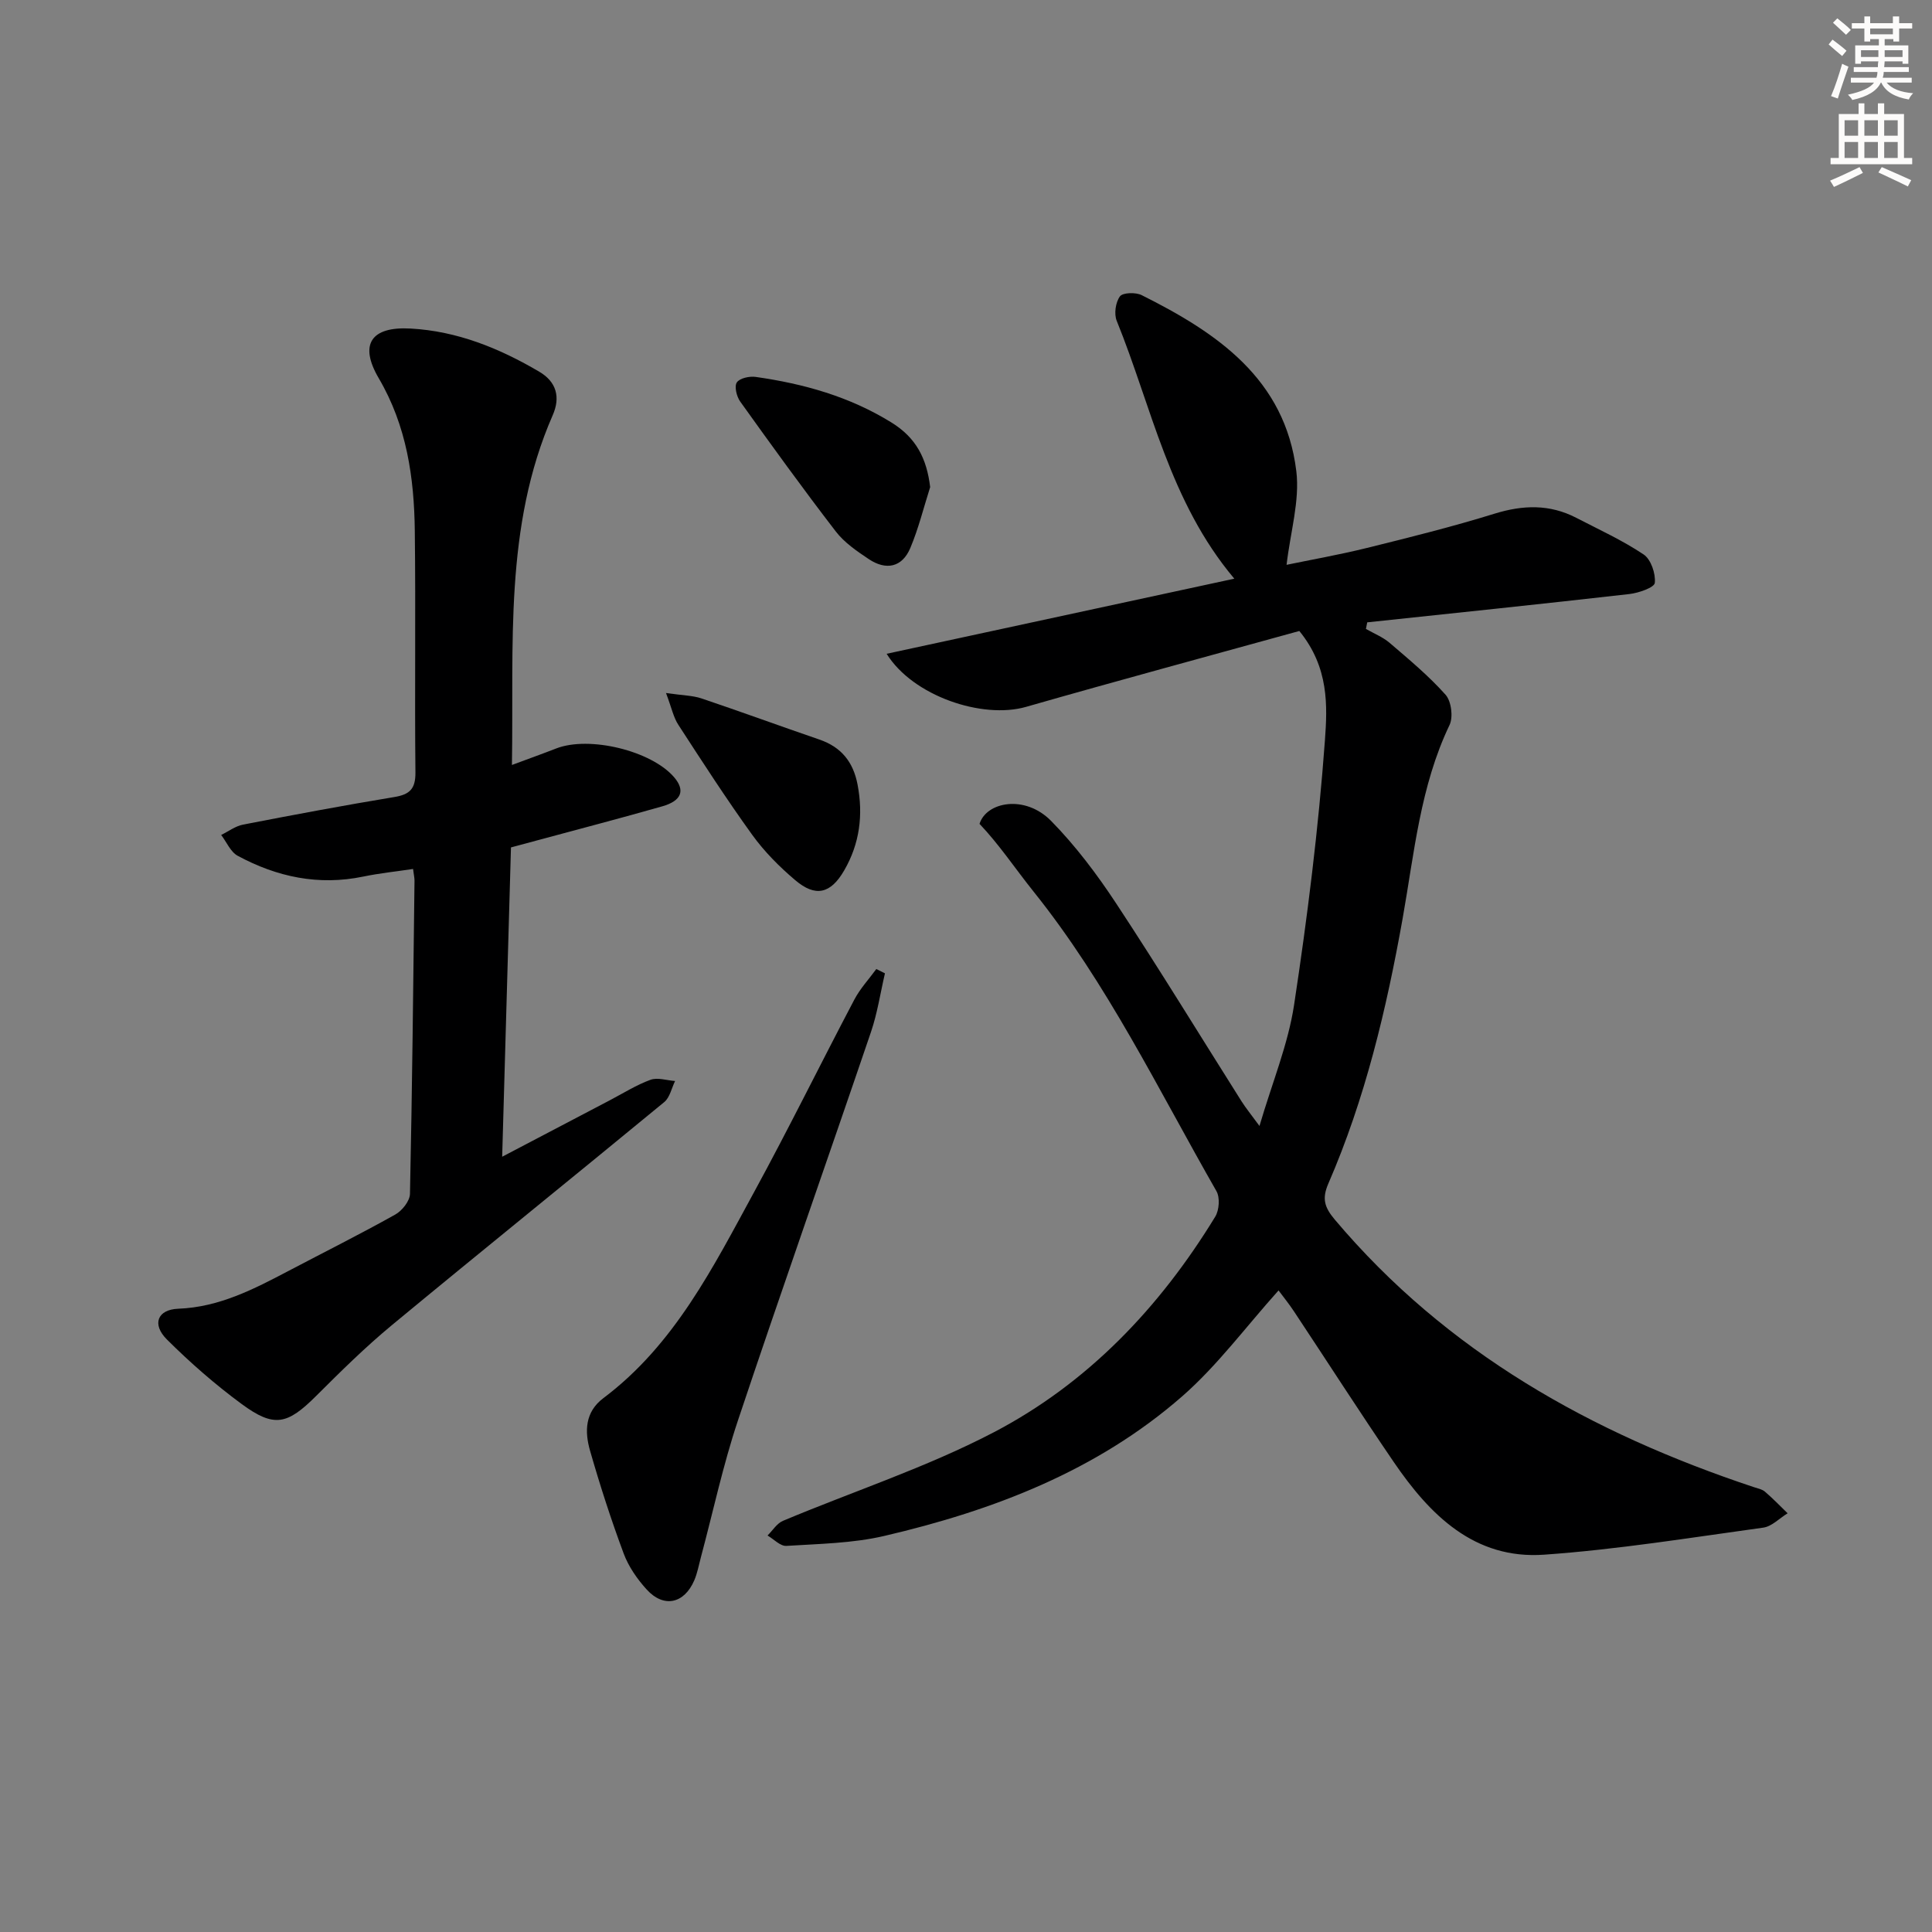
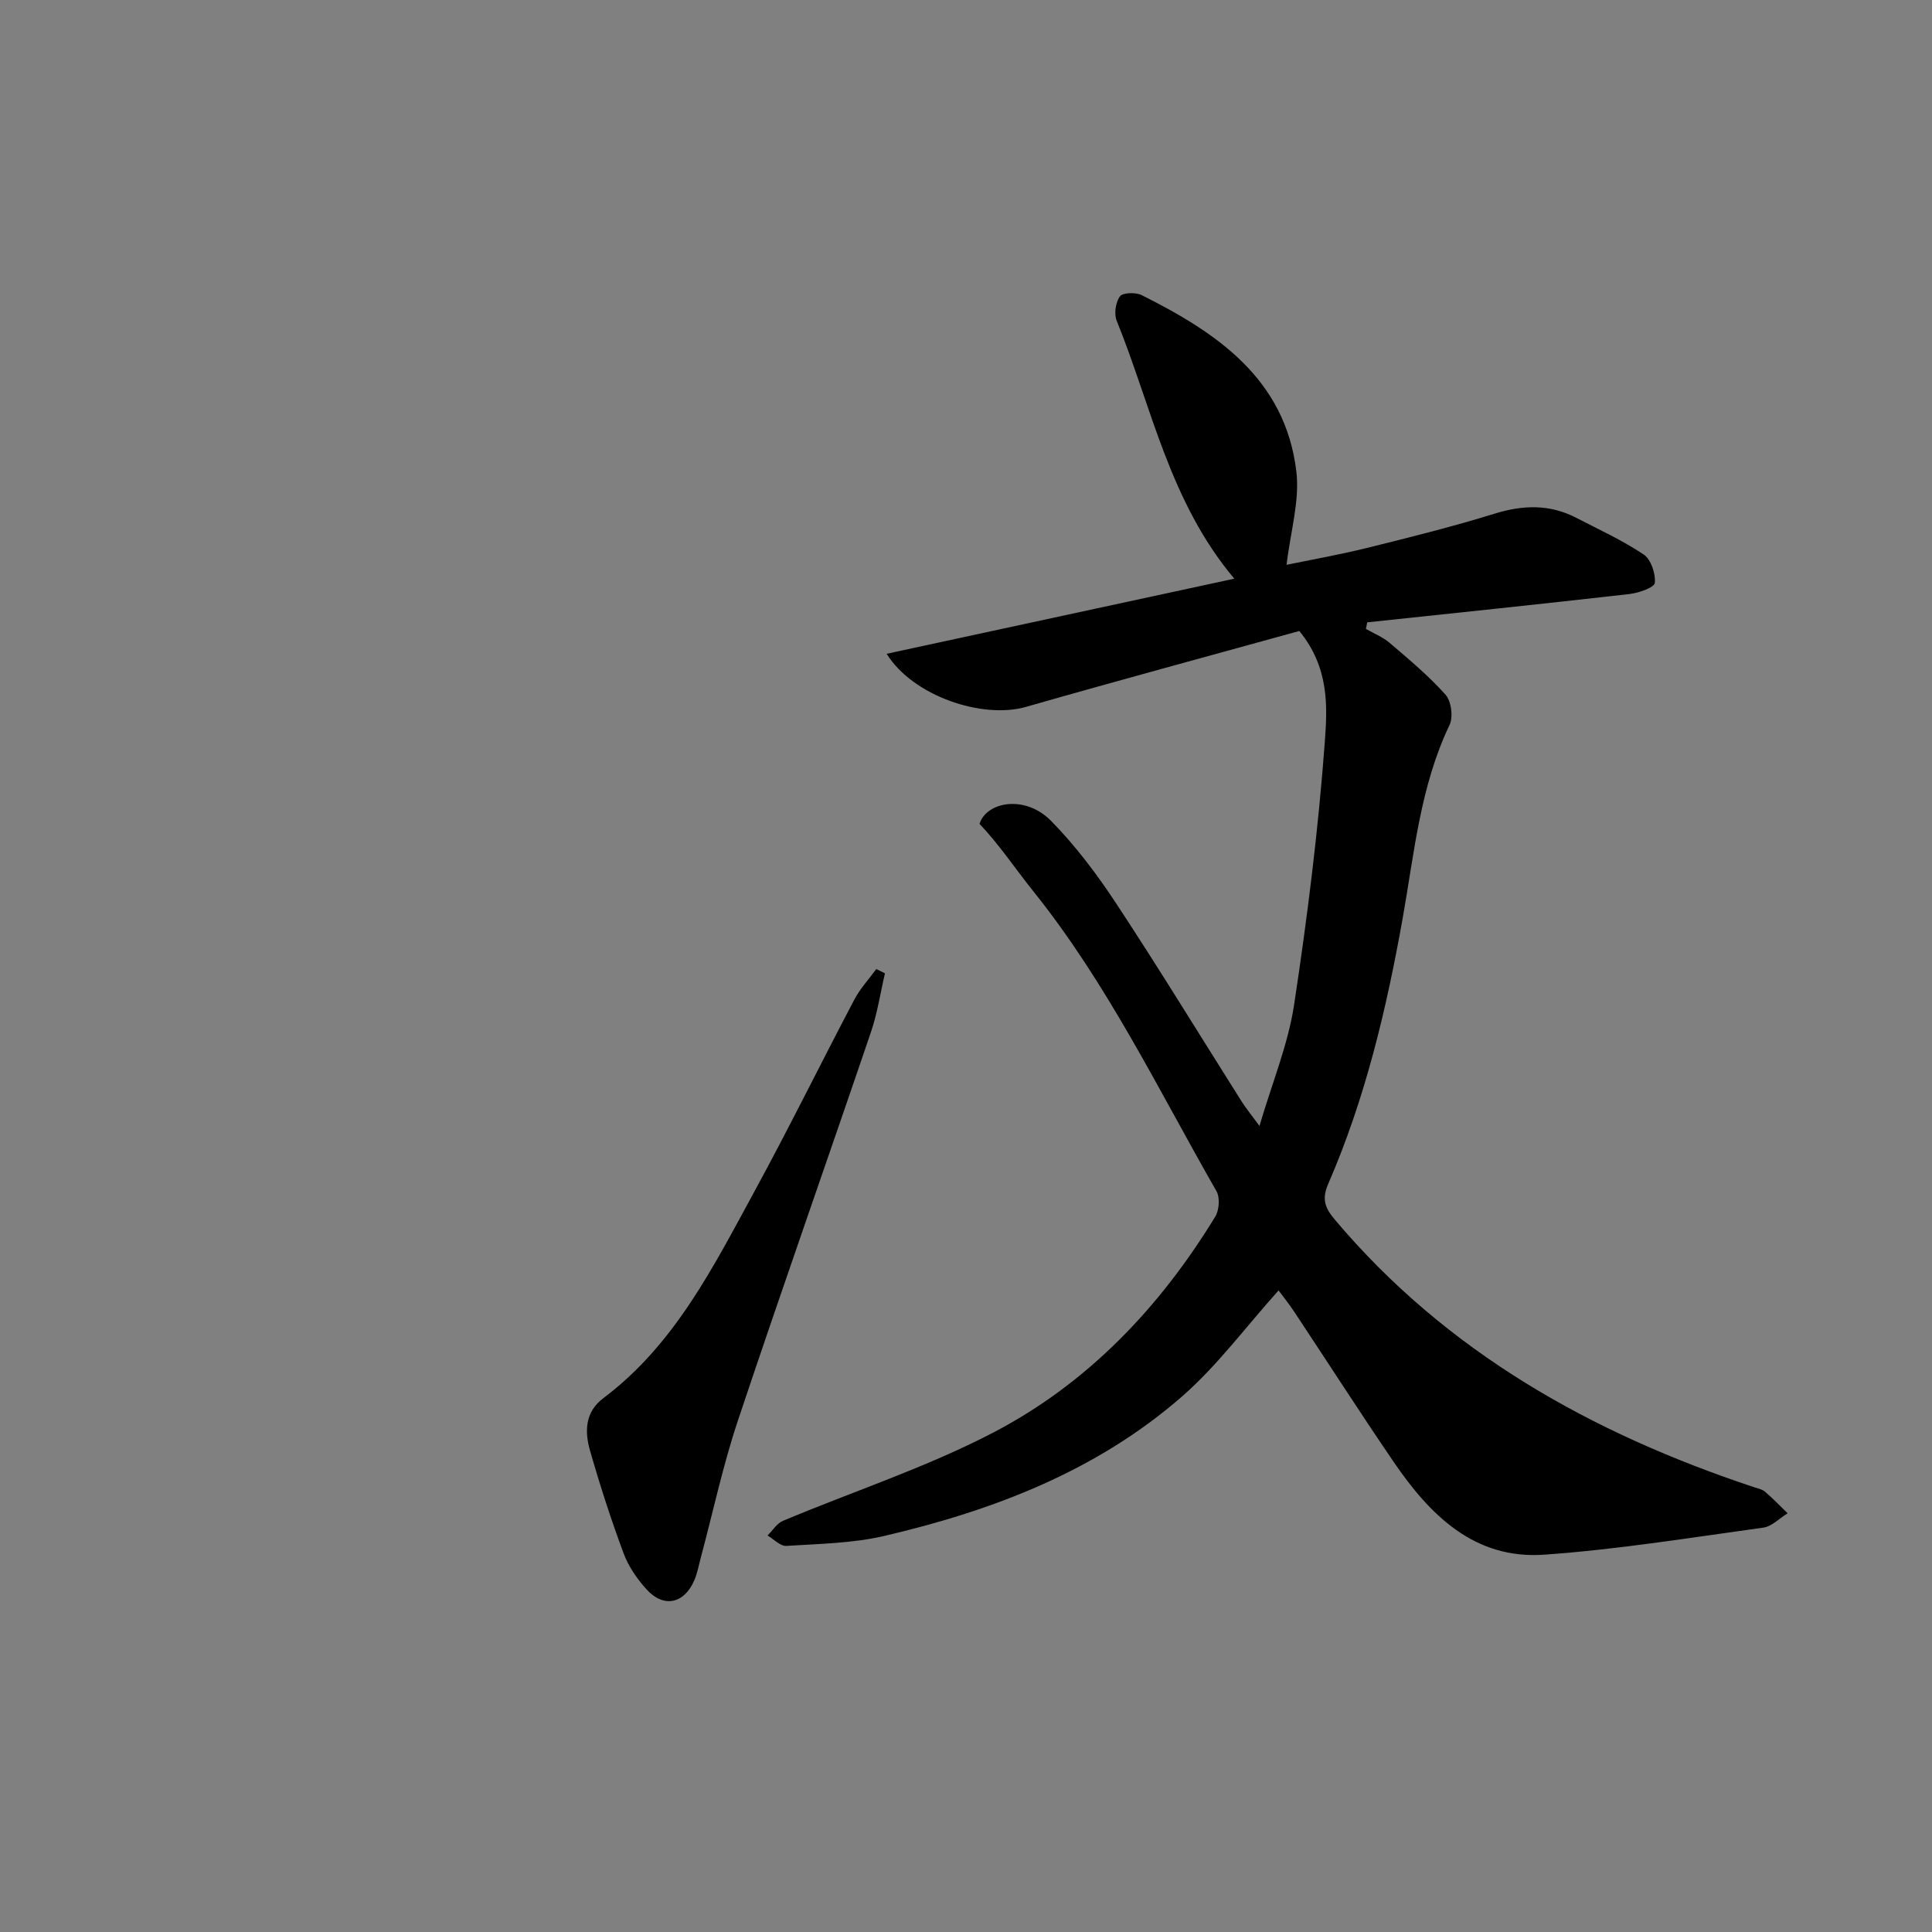
<svg xmlns="http://www.w3.org/2000/svg" enable-background="new 0 0 400 400" viewBox="0 0 400 400">
  <rect x="0" y="0" width="400" height="400" fill="#808080" stroke="none" />
  <g fill="#000001">
    <path d="m264.71 267.17c-6.79 7.56-12.67 15.56-19.97 21.94-17.68 15.44-39.11 23.63-61.66 28.89-6.57 1.53-13.49 1.63-20.27 2.06-1.25.08-2.6-1.39-3.9-2.15 1.06-1.04 1.93-2.51 3.2-3.04 14.51-6.09 29.61-11.02 43.51-18.26 19.55-10.18 34.49-25.89 45.98-44.71.83-1.35 1.01-3.97.25-5.29-12.05-21.05-22.61-43-37.91-62.08-3.74-4.67-7.06-9.67-11.14-13.96 1.42-4.56 9.4-6.11 14.81-.62 5.08 5.17 9.53 11.09 13.53 17.17 8.88 13.48 17.29 27.26 25.91 40.9.87 1.37 1.91 2.64 3.71 5.1 2.65-9.03 5.92-16.88 7.16-25.03 2.76-18.18 5.05-36.47 6.39-54.79.52-7.14.87-15.11-5.3-22.66-18.39 5.09-37.53 10.25-56.58 15.71-9.03 2.59-23.42-2.23-28.86-10.99 24.03-5.19 47.68-10.3 71.98-15.55-13.45-15.99-17.08-35.51-24.35-53.4-.58-1.43-.23-3.83.67-5.05.59-.8 3.26-.87 4.49-.26 15.62 7.8 29.71 17.34 32.03 36.46.74 6.12-1.23 12.58-2.02 19.38 4.91-1.02 10.81-2.06 16.62-3.49 8.86-2.19 17.73-4.4 26.44-7.1 5.89-1.82 11.41-1.99 16.9.85 4.71 2.44 9.58 4.66 13.97 7.6 1.51 1.01 2.51 3.96 2.31 5.88-.1.96-3.34 2.09-5.26 2.31-18.08 2.06-36.19 3.94-54.28 5.86-.09.45-.18.91-.27 1.36 1.65.95 3.48 1.67 4.9 2.88 4 3.43 8.1 6.83 11.59 10.75 1.19 1.34 1.61 4.62.82 6.27-6.07 12.68-7.3 26.51-9.7 40-3.36 18.85-7.76 37.36-15.4 54.96-1.33 3.07-.82 4.86 1.33 7.42 23.2 27.51 53.2 44.24 86.79 55.41.79.26 1.7.43 2.29.94 1.64 1.4 3.14 2.97 4.69 4.47-1.68 1.02-3.26 2.72-5.04 2.97-15.1 2.08-30.19 4.53-45.37 5.6-14.44 1.02-23.65-8.21-31.15-19.2-7.03-10.3-13.77-20.81-20.67-31.21-1.01-1.52-2.16-2.95-3.17-4.3z" />
-     <path d="m85.52 179.91c-3.54.53-6.97.88-10.33 1.58-9.24 1.91-17.86.08-25.98-4.31-1.48-.8-2.29-2.84-3.42-4.31 1.5-.73 2.93-1.83 4.52-2.14 10.42-2.02 20.85-3.98 31.32-5.71 3.22-.53 4.41-1.7 4.38-5.1-.17-16.66.07-33.32-.13-49.98-.13-11.05-1.67-21.76-7.47-31.64-4.12-7.03-1.56-10.73 6.58-10.28 9.67.53 18.41 4.08 26.66 8.94 3.57 2.1 4.42 5.28 2.78 9.01-10.1 23.07-8.03 47.51-8.44 72.41 3.38-1.26 6.29-2.3 9.17-3.42 6.84-2.66 19.72.47 24.42 5.97 2.32 2.72 1.56 4.87-2.49 6.02-8.62 2.46-17.3 4.72-25.95 7.06-1.58.43-3.16.85-5.35 1.44-.6 21.04-1.2 42.06-1.82 64.04 7.96-4.18 15.11-7.93 22.27-11.68 2.79-1.46 5.5-3.18 8.44-4.25 1.47-.53 3.38.13 5.09.25-.73 1.48-1.08 3.4-2.24 4.36-18.75 15.45-37.68 30.7-56.4 46.19-5.5 4.55-10.6 9.59-15.66 14.64-5.99 5.97-8.7 6.65-15.46 1.67-5.46-4.02-10.63-8.54-15.44-13.33-3.18-3.16-1.98-6.21 2.32-6.38 8.49-.32 15.67-4.06 22.9-7.86 7.36-3.87 14.8-7.59 22.06-11.65 1.41-.79 3-2.8 3.03-4.27.46-21.63.68-43.28.94-64.91-.01-.62-.17-1.27-.3-2.36z" />
    <path d="m183.22 201.52c-.95 4.06-1.56 8.23-2.9 12.16-9.13 26.84-18.57 53.56-27.55 80.45-3.09 9.25-5.13 18.85-7.66 28.29-.43 1.6-.72 3.27-1.37 4.78-2.09 4.84-6.32 5.76-9.84 1.9-1.98-2.17-3.78-4.77-4.79-7.5-2.6-6.99-4.9-14.1-6.95-21.26-1.13-3.95-1.07-7.99 2.76-10.87 14.75-11.08 22.74-27.14 31.25-42.74 7.16-13.13 13.75-26.56 20.72-39.79 1.2-2.27 3.01-4.22 4.54-6.31.59.29 1.19.59 1.79.89z" />
-     <path d="m137.89 143.48c3.5.51 5.51.51 7.31 1.11 8.17 2.75 16.27 5.72 24.43 8.52 4.54 1.56 7.02 4.62 7.92 9.33 1.2 6.31.44 12.24-2.78 17.79-2.79 4.81-5.92 5.58-10.14 1.99-3.27-2.77-6.38-5.9-8.88-9.36-5.35-7.41-10.31-15.1-15.29-22.77-1.02-1.54-1.4-3.51-2.57-6.61z" />
-     <path d="m192.58 100.85c-1.34 4.21-2.4 8.55-4.11 12.61-1.71 4.05-5.05 4.67-8.61 2.29-2.47-1.65-5.06-3.42-6.83-5.73-6.78-8.81-13.3-17.83-19.77-26.87-.75-1.04-1.26-3.14-.71-3.97.59-.89 2.63-1.33 3.93-1.14 9.92 1.41 19.4 4.06 28.08 9.43 5.12 3.16 7.31 7.45 8.02 13.38z" />
  </g>
-   <path d="m378.6 9.2.8-1c.9.7 1.9 1.4 2.9 2.3l-.9 1.1c-1.1-.9-2-1.7-2.8-2.4zm.5 10.7c.9-2.1 1.6-4.3 2.3-6.7.4.2.8.4 1.3.6-.7 2.1-1.5 4.3-2.2 6.6zm.4-15.2.9-.9c1 .8 2 1.6 2.8 2.4l-1 1c-1-.9-1.9-1.8-2.7-2.5zm12.5-1.3h1.2v1.4h2.7v1.1h-2.7v2.7h-1.2v-.5h-1.8v1.3h4.9v3.8h-1.2v-.5h-3.7c0 .4-.1.9-.1 1.2h5.1v1h-5.2c0 .5-.1.9-.2 1.2h6v1h-5.2c1.1 1.3 2.9 2 5.5 2.2-.4.4-.7.8-.9 1.3-2.9-.5-4.8-1.6-5.7-3.5h-.1c-.8 1.7-2.7 2.9-5.9 3.6-.2-.4-.6-.8-.9-1.1 2.8-.6 4.6-1.4 5.4-2.5h-4.8v-1h5.3c.1-.3.2-.7.2-1.2h-4.9v-1h5c0-.4 0-.8.1-1.2h-3.6v.5h-1.2v-3.8h4.9v-1.3h-1.8v.5h-1.2v-2.7h-2.6v-1.1h2.6v-1.4h1.2v1.4h4.7v-1.4zm-6.7 8.4h3.6c0-.4 0-.9 0-1.4h-3.6zm1.9-4.7h4.7v-1.2h-4.7zm6.7 3.3h-3.7v1.4h3.7z" fill="#fcfbfa" />
-   <path d="m384.7 21.4h1.3v2.2h2.8v-2.2h1.3v2.2h4.1v9.1h1.7v1.3h-16.9v-1.3h1.7v-9.1h4.1v-2.2zm.3 13.2.7 1.2c-1.8.9-3.8 1.9-6 2.9-.2-.4-.5-.8-.8-1.3 2.4-1 4.4-2 6.1-2.8zm-3.1-6.5h2.8v-3.2h-2.8zm0 4.6h2.8v-3.3h-2.8zm4.1-4.6h2.8v-3.2h-2.8zm0 4.6h2.8v-3.3h-2.8zm3.6 1.9c2.1.9 4.1 1.8 6.1 2.7l-.7 1.3c-2.2-1.1-4.2-2-6.1-2.9zm3.3-9.7h-2.8v3.2h2.8zm-2.8 7.8h2.8v-3.3h-2.8z" fill="#fcfbfa" />
</svg>